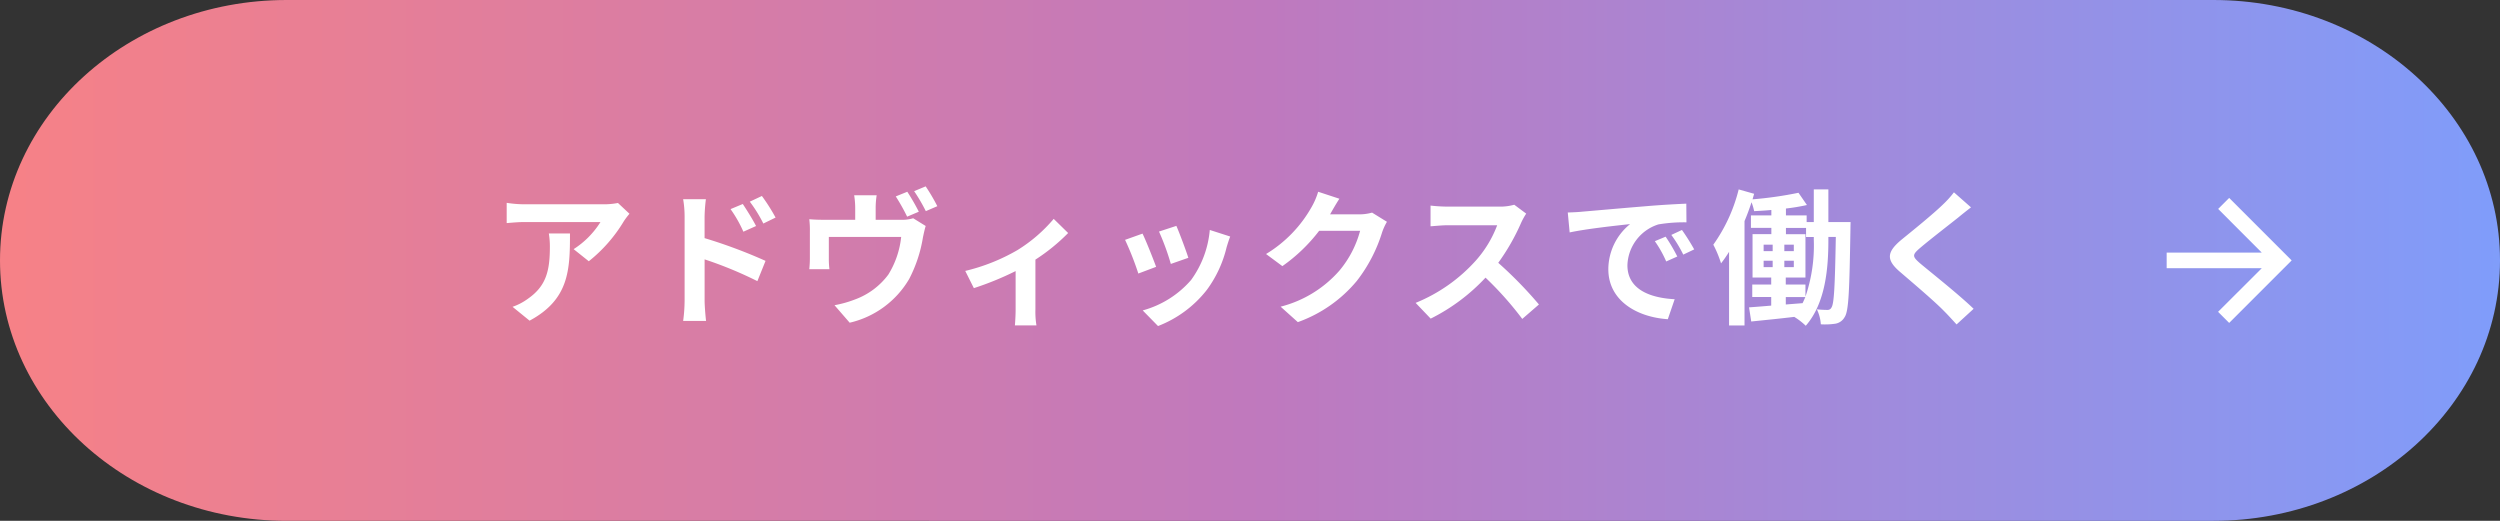
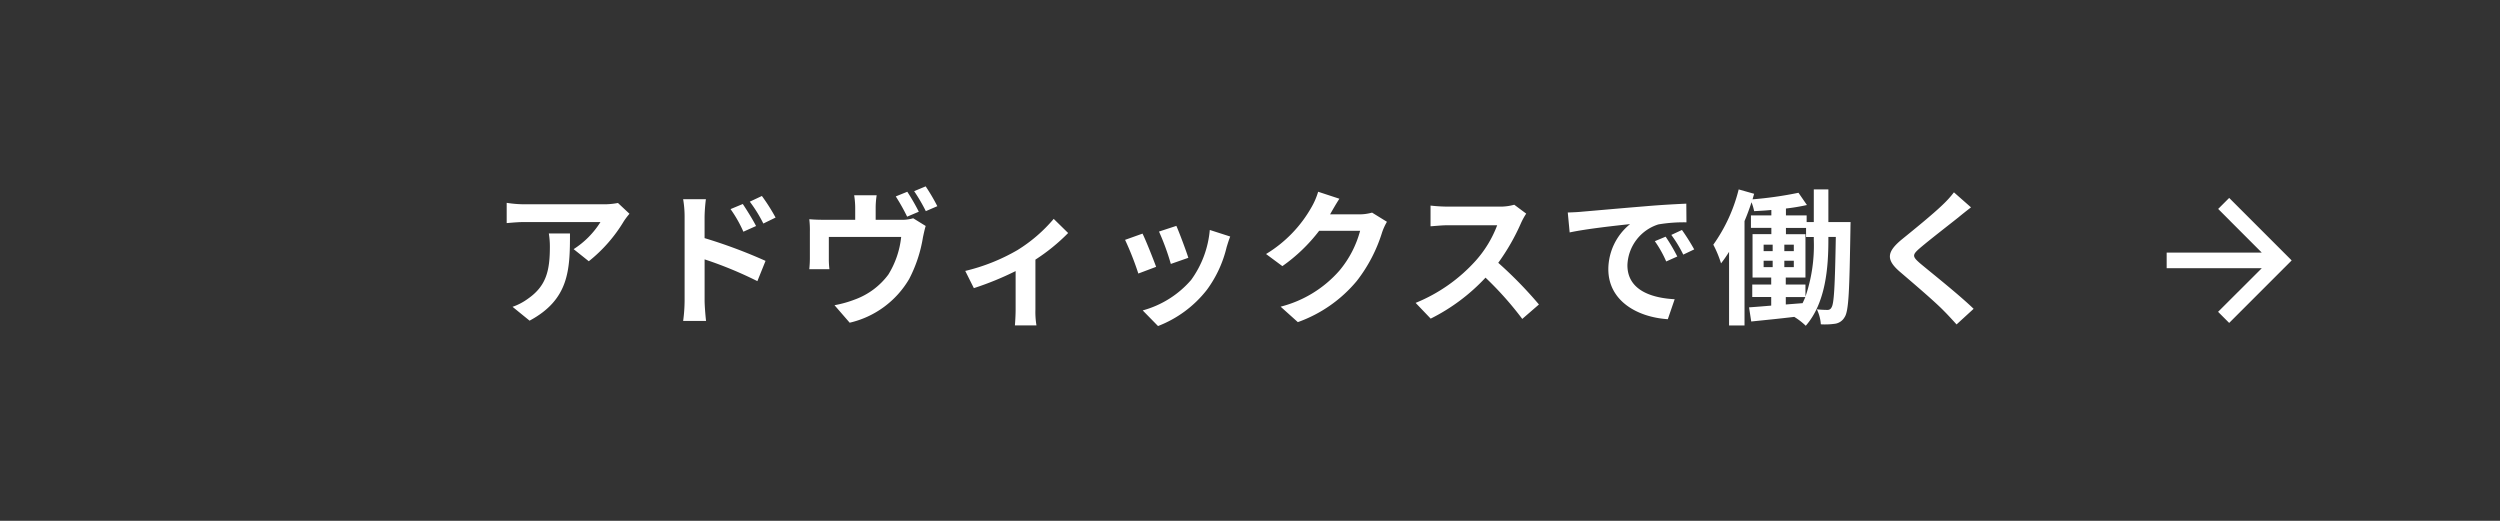
<svg xmlns="http://www.w3.org/2000/svg" width="240" height="50" viewBox="0 0 240 50">
  <rect x="0" y="0" width="240" height="50" fill="#333333" stroke="none" />
  <defs>
    <linearGradient id="a" x1="0.01" y1="0.5" x2="1" y2="0.5" gradientUnits="objectBoundingBox">
      <stop offset="0" stop-color="#f68187" />
      <stop offset="0.502" stop-color="#bf79be" />
      <stop offset="1" stop-color="#7f9dfb" />
    </linearGradient>
  </defs>
  <g transform="translate(-544 -508)">
-     <path d="M27.523,0H212.477C227.678,0,240,11.193,240,25s-12.322,25-27.523,25H27.523C12.322,50,0,38.807,0,25S12.322,0,27.523,0Z" transform="translate(544 508)" fill="url(#a)" />
    <path d="M-59.57-9.478l-1.106-1.036a7.22,7.22,0,0,1-1.428.126H-69.65a11.1,11.1,0,0,1-1.708-.14v1.946c.658-.056,1.12-.1,1.708-.1h7.294a8.326,8.326,0,0,1-2.576,2.6l1.456,1.162a14.259,14.259,0,0,0,3.36-3.836A7.049,7.049,0,0,1-59.57-9.478Zm-5.712,1.89h-2.03a7.761,7.761,0,0,1,.1,1.26c0,2.3-.336,3.78-2.114,5.012a5.532,5.532,0,0,1-1.47.77L-69.16.784C-65.352-1.26-65.282-4.116-65.282-7.588Zm16.59-2.828-1.176.49a11.993,11.993,0,0,1,1.232,2.17l1.218-.546C-47.74-8.932-48.3-9.828-48.692-10.416Zm1.834-.77-1.162.546a13.108,13.108,0,0,1,1.3,2.1l1.176-.574A18.542,18.542,0,0,0-46.858-11.186Zm-7.42,10.052a15.159,15.159,0,0,1-.14,1.946h2.2c-.07-.574-.14-1.554-.14-1.946V-5.1A37.505,37.505,0,0,1-47.292-3.01l.784-1.946A48.705,48.705,0,0,0-52.36-7.14V-9.184a15.225,15.225,0,0,1,.126-1.694h-2.184a9.879,9.879,0,0,1,.14,1.694ZM-32.9-11.592l-1.106.448A19.1,19.1,0,0,1-32.914-9.2l1.12-.476A20.5,20.5,0,0,0-32.9-11.592Zm1.764-.518-1.106.462a16.336,16.336,0,0,1,1.12,1.918l1.106-.476A18.625,18.625,0,0,0-31.136-12.11Zm-4.7.854H-38a7.976,7.976,0,0,1,.1,1.288V-8.9H-40.88c-.532,0-.952-.014-1.428-.056a8.667,8.667,0,0,1,.056,1.2v2.422a10.68,10.68,0,0,1-.056,1.176h1.932a8.263,8.263,0,0,1-.056-1.036V-7.252h6.944A8.538,8.538,0,0,1-34.72-3.64,6.963,6.963,0,0,1-37.9-1.26a10.743,10.743,0,0,1-1.988.56L-38.43.98a8.955,8.955,0,0,0,5.712-4.2A13.153,13.153,0,0,0-31.4-7.2c.056-.266.168-.8.266-1.106l-1.2-.742A3.623,3.623,0,0,1-33.5-8.9h-2.436V-9.968A7.976,7.976,0,0,1-35.84-11.256Zm8.5,7.266.826,1.652A29.207,29.207,0,0,0-22.5-3.976v3.7c0,.49-.042,1.232-.07,1.512H-20.5a7.8,7.8,0,0,1-.1-1.512v-4.8A18.351,18.351,0,0,0-17.458-7.63l-1.386-1.358a14.586,14.586,0,0,1-3.486,3A18.486,18.486,0,0,1-27.342-3.99ZM-7.07-8.316l-1.666.546A23.319,23.319,0,0,1-7.6-4.662l1.68-.588C-6.118-5.894-6.8-7.714-7.07-8.316ZM-1.9-7.294l-1.96-.63a9.575,9.575,0,0,1-1.792,4.8A9.42,9.42,0,0,1-10.3-.2l1.47,1.5A10.933,10.933,0,0,0-4.144-2.17a11.289,11.289,0,0,0,1.9-4.1C-2.156-6.552-2.072-6.846-1.9-7.294Zm-8.414-.28-1.68.6a28.278,28.278,0,0,1,1.274,3.234l1.708-.644C-9.3-5.166-9.968-6.86-10.318-7.574Zm18.9-3.346-2.044-.672a6.735,6.735,0,0,1-.63,1.47A12.327,12.327,0,0,1,1.54-5.614L3.108-4.452A15.958,15.958,0,0,0,6.636-7.84H10.57A9.952,9.952,0,0,1,8.582-4.018,11.157,11.157,0,0,1,2.94-.56L4.592.924a13.072,13.072,0,0,0,5.656-3.948A14.607,14.607,0,0,0,12.684-7.7a5.605,5.605,0,0,1,.462-1.008L11.718-9.59a4.489,4.489,0,0,1-1.218.168H7.686c.014-.028.028-.042.042-.07C7.9-9.8,8.26-10.43,8.582-10.92ZM26.516-9.492l-1.148-.854a5.018,5.018,0,0,1-1.442.182H18.984a15.641,15.641,0,0,1-1.652-.1v1.988c.294-.014,1.064-.1,1.652-.1H23.73a10.847,10.847,0,0,1-2.086,3.43A15.694,15.694,0,0,1,15.9-.924L17.346.588A18.441,18.441,0,0,0,22.61-3.346,31.926,31.926,0,0,1,26.138.616l1.6-1.386a39.357,39.357,0,0,0-3.906-4,20.584,20.584,0,0,0,2.2-3.85A6.615,6.615,0,0,1,26.516-9.492Zm3.99-.112.182,1.918c1.624-.35,4.48-.658,5.8-.8A5.6,5.6,0,0,0,34.4-4.158C34.4-1.12,37.17.448,40.11.644l.658-1.918c-2.38-.126-4.536-.952-4.536-3.262A4.254,4.254,0,0,1,39.2-8.456a14.544,14.544,0,0,1,2.7-.2l-.014-1.792c-.994.042-2.52.126-3.962.252-2.562.21-4.872.42-6.048.518C31.612-9.646,31.066-9.618,30.506-9.6ZM39.9-7.28l-1.036.434A10.8,10.8,0,0,1,39.956-4.9l1.064-.476A17.377,17.377,0,0,0,39.9-7.28Zm1.568-.644-1.022.476a12.316,12.316,0,0,1,1.148,1.89l1.05-.5A20.941,20.941,0,0,0,41.468-7.924Zm12.656.952a15.131,15.131,0,0,1-.8,5.446V-2.688h-1.89V-3.36h1.89V-7.518H51.45v-.6h1.932v.868h.742ZM51.436-1.484h1.876c-.084.2-.168.392-.266.588l-1.61.126ZM49.308-4.97h.868v.616h-.868Zm0-1.54h.868v.616h-.868Zm1.988.616V-6.51h.91v.616Zm0,1.54V-4.97h.91v.616ZM55.524-8.68v-3.136h-1.4V-8.68h-.686v-.644H51.45v-.658a18.893,18.893,0,0,0,2.016-.336l-.812-1.176a36.2,36.2,0,0,1-4.41.63c.056-.182.1-.364.154-.532l-1.484-.42A15.626,15.626,0,0,1,44.478-6.51a10.582,10.582,0,0,1,.742,1.792,11.759,11.759,0,0,0,.77-1.106v7.07h1.484V-8.778c.252-.588.476-1.2.672-1.806a5.142,5.142,0,0,1,.252.854c.532-.028,1.092-.056,1.652-.112v.518H48.09v1.2h1.96v.6H48.244V-3.36h1.792v.672h-1.82v1.2h1.82v.826c-.8.07-1.526.126-2.128.168l.21,1.358C49.294.742,50.764.6,52.248.42a6.412,6.412,0,0,1,1.106.854c1.918-2.2,2.17-5.6,2.17-8.246v-.28h.714C56.154-2.52,56.07-.868,55.832-.5a.411.411,0,0,1-.406.252c-.224,0-.588-.014-1.008-.056A3.87,3.87,0,0,1,54.8,1.134a6.779,6.779,0,0,0,1.372-.056,1.248,1.248,0,0,0,.91-.63c.406-.588.462-2.618.56-8.442,0-.2.014-.686.014-.686Zm13.692-1.414-1.638-1.442a9.73,9.73,0,0,1-1.078,1.19c-.938.91-2.856,2.464-3.962,3.36-1.4,1.176-1.512,1.918-.112,3.108C63.7-2.786,65.758-1.036,66.612-.154c.42.42.826.868,1.218,1.3l1.638-1.5C68.04-1.736,65.38-3.836,64.33-4.718c-.756-.658-.77-.812-.028-1.456.938-.8,2.786-2.226,3.7-2.954C68.32-9.394,68.782-9.758,69.216-10.094Z" transform="translate(664 538)" fill="#fff" />
    <path d="M6,12l1.058,1.057L11.25,8.872V18h1.5V8.872l4.185,4.193L18,12,12,6Z" transform="translate(770 521) rotate(90)" fill="#fff" />
  </g>
</svg>